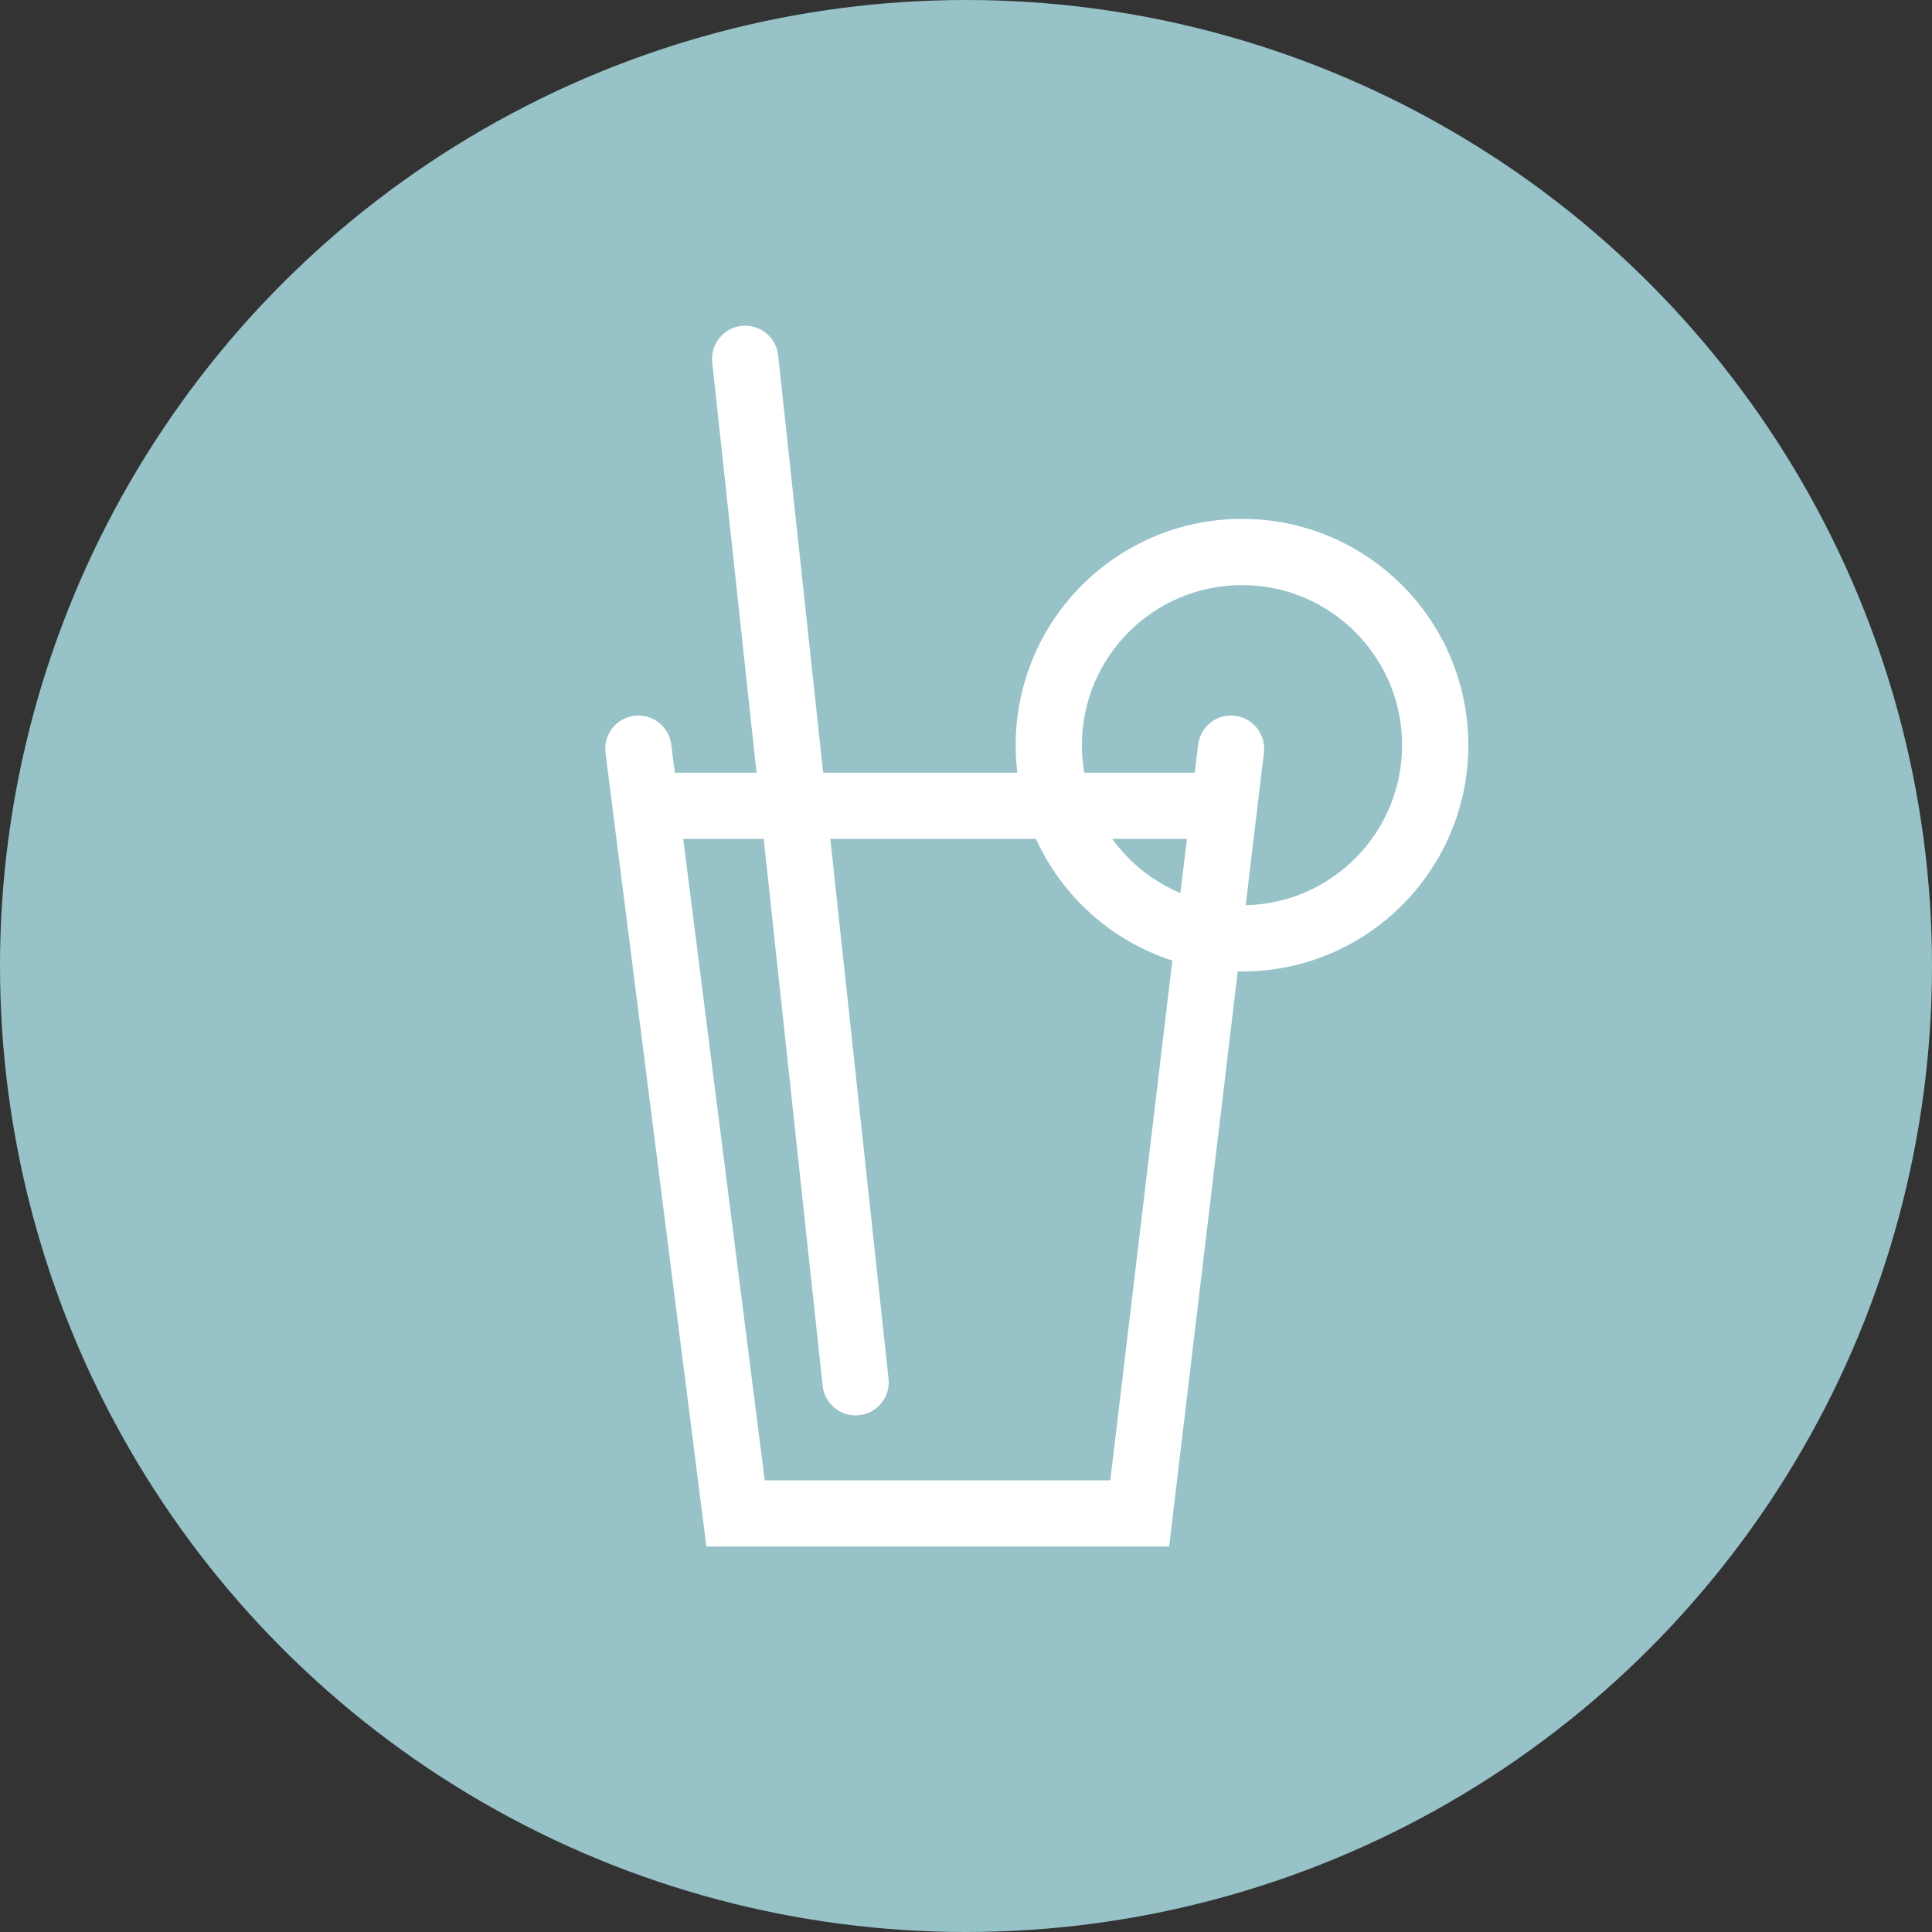
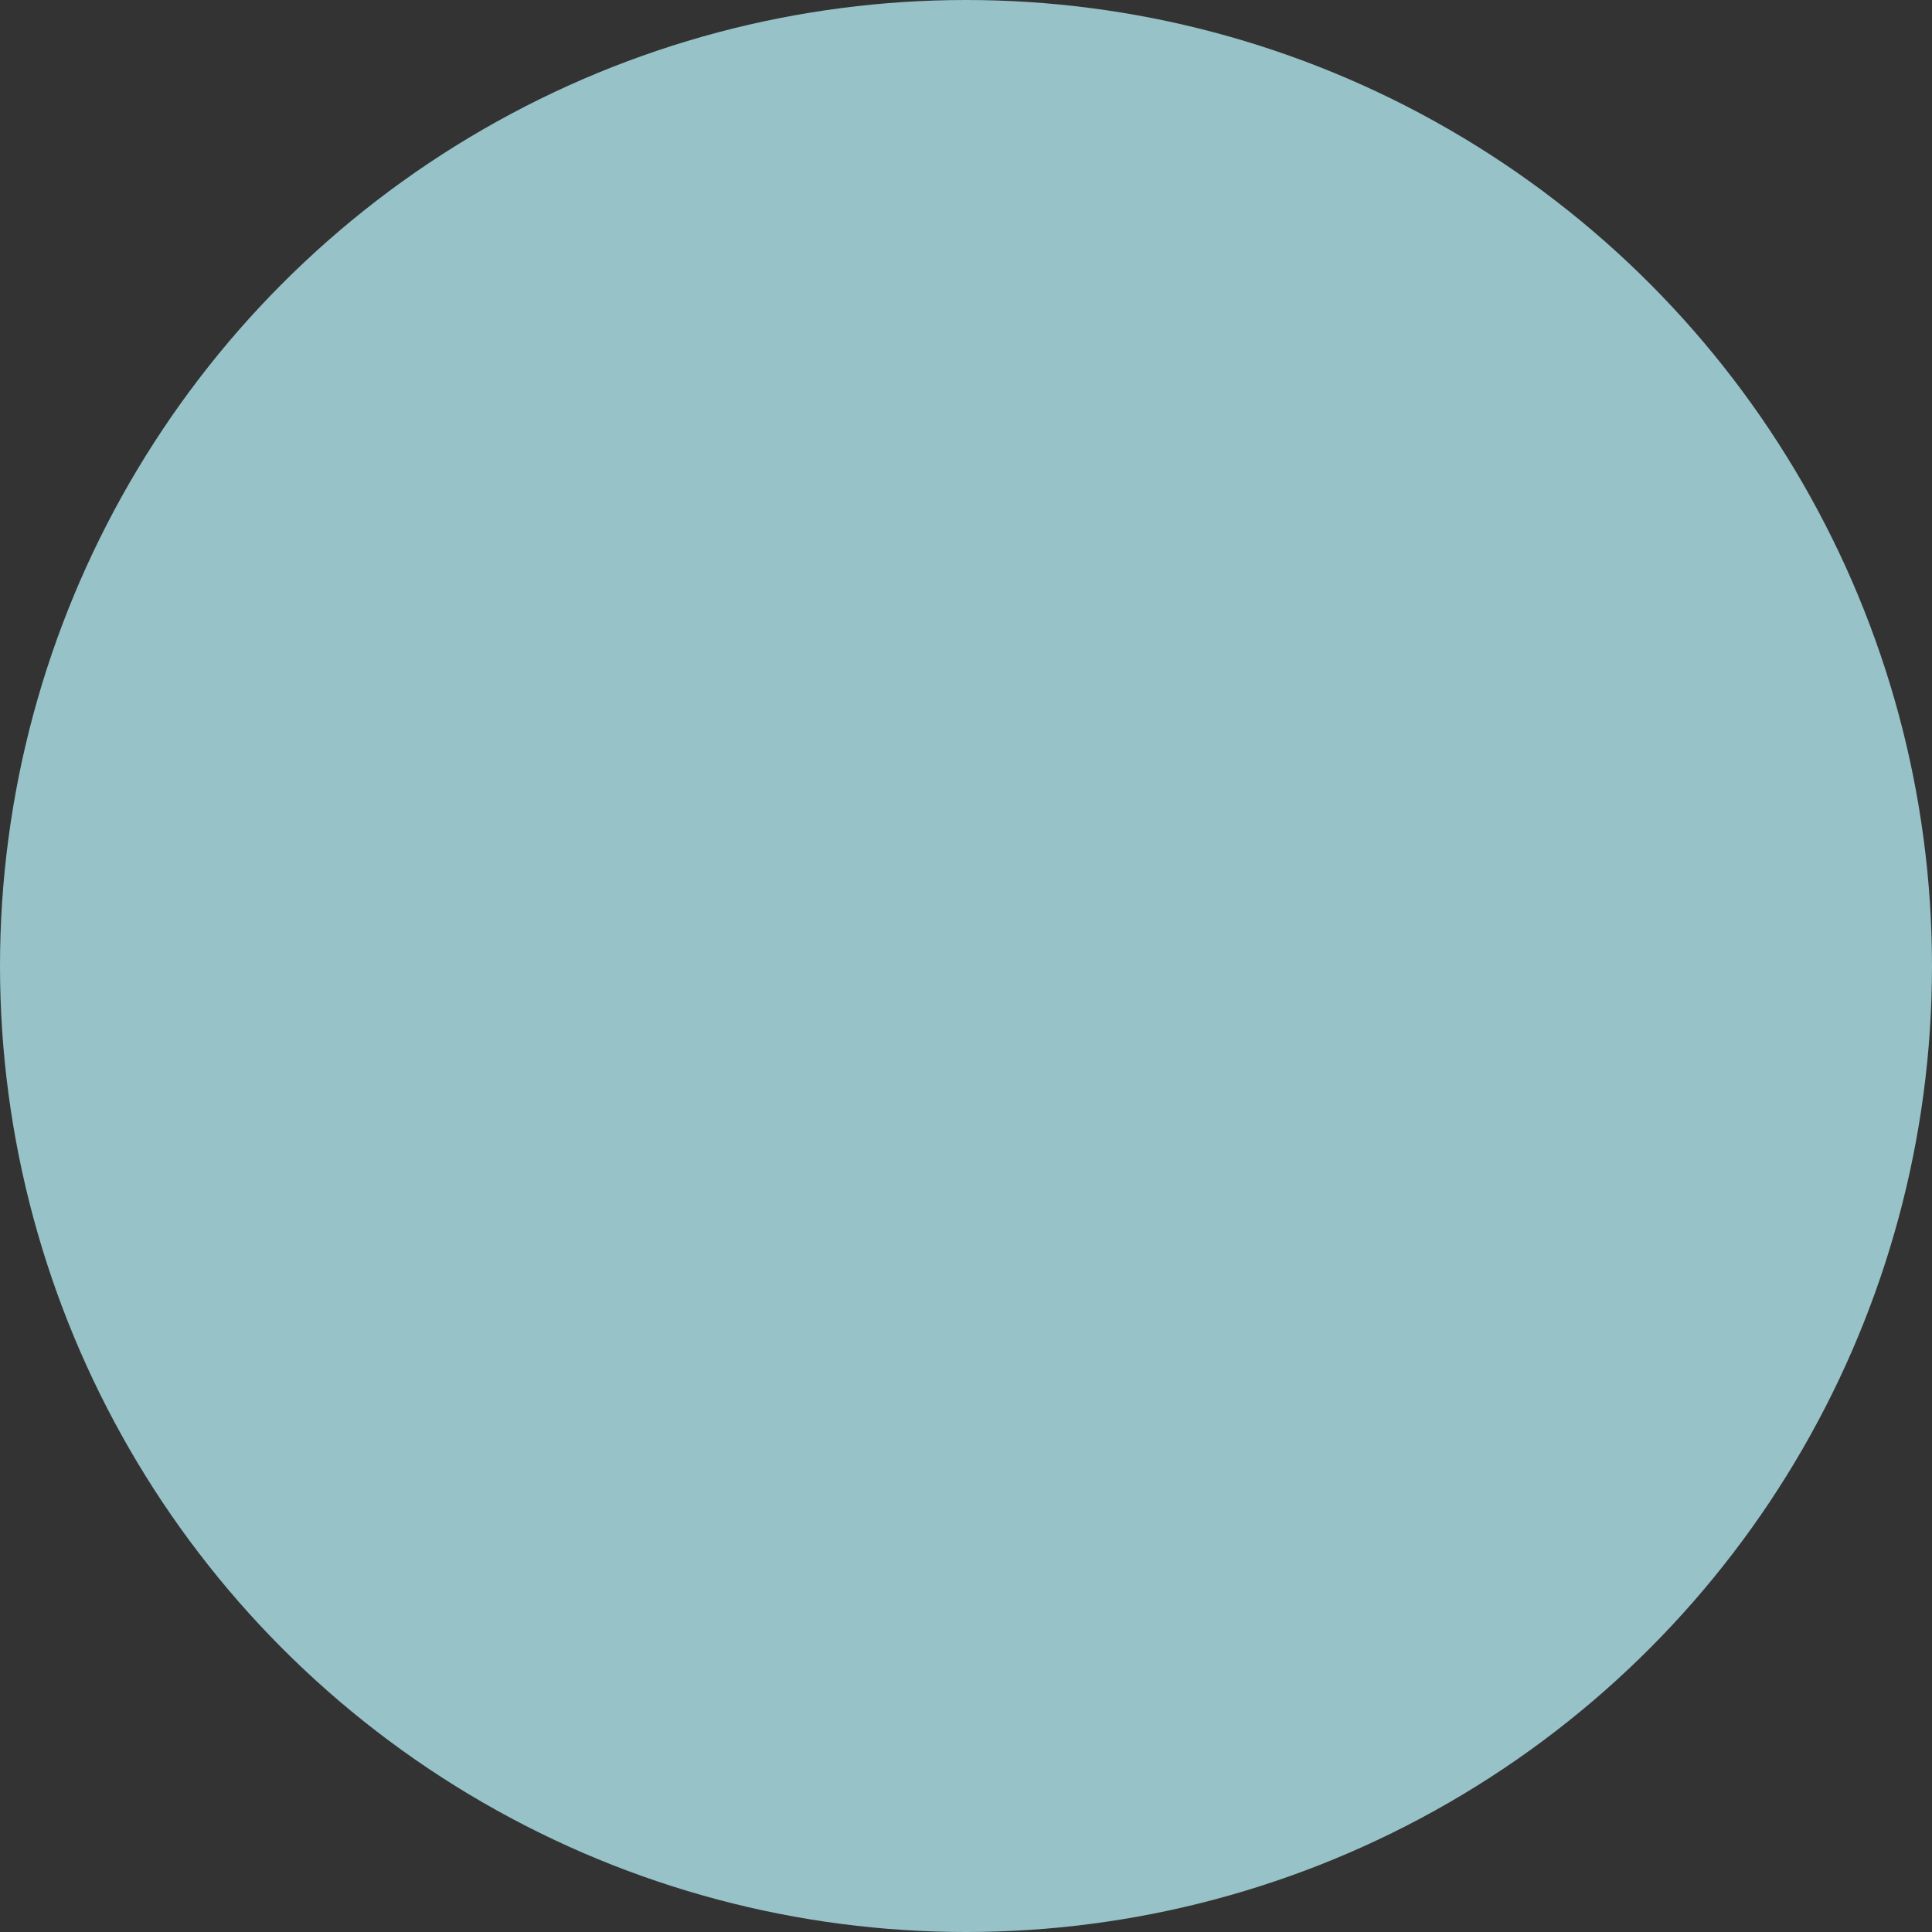
<svg xmlns="http://www.w3.org/2000/svg" width="35" height="35" viewBox="0 0 35 35">
  <rect x="0" y="0" width="35" height="35" fill="#333333" stroke="none" />
  <g fill="none">
    <circle cx="17.5" cy="17.5" r="17.5" fill="#96C2C8" />
-     <path fill="#FFF" d="M21.238,17.402 C20.138,17.047 19.241,16.239 18.767,15.197 L15.042,15.197 L16.097,24.977 C16.132,25.307 15.894,25.603 15.564,25.638 C15.235,25.674 14.939,25.435 14.903,25.106 L13.835,15.197 L12.377,15.197 L13.854,26.817 L20.114,26.817 L21.238,17.402 Z M22.423,17.599 L21.18,28.017 L20.647,28.017 L13.325,28.017 L12.797,28.017 L10.969,13.638 C10.927,13.309 11.16,13.009 11.489,12.967 C11.818,12.926 12.118,13.158 12.16,13.487 L12.225,13.997 L13.705,13.997 L12.903,6.564 C12.868,6.235 13.106,5.939 13.436,5.903 C13.765,5.868 14.061,6.106 14.097,6.436 L14.912,13.997 L18.43,13.997 C18.41,13.834 18.4,13.668 18.4,13.5 C18.4,11.236 20.236,9.4 22.5,9.4 C24.764,9.4 26.6,11.236 26.6,13.5 C26.6,15.764 24.764,17.6 22.5,17.6 C22.474,17.6 22.449,17.6 22.423,17.599 Z M21.384,16.178 L21.502,15.197 L20.148,15.197 C20.46,15.628 20.887,15.97 21.384,16.178 Z M22.567,16.399 C24.137,16.364 25.4,15.079 25.4,13.5 C25.4,11.898 24.102,10.6 22.5,10.6 C20.898,10.6 19.6,11.898 19.6,13.5 C19.6,13.67 19.615,13.836 19.642,13.997 L21.645,13.997 L21.705,13.491 C21.744,13.162 22.043,12.927 22.372,12.967 C22.701,13.006 22.936,13.305 22.897,13.634 L22.567,16.399 Z" />
  </g>
</svg>